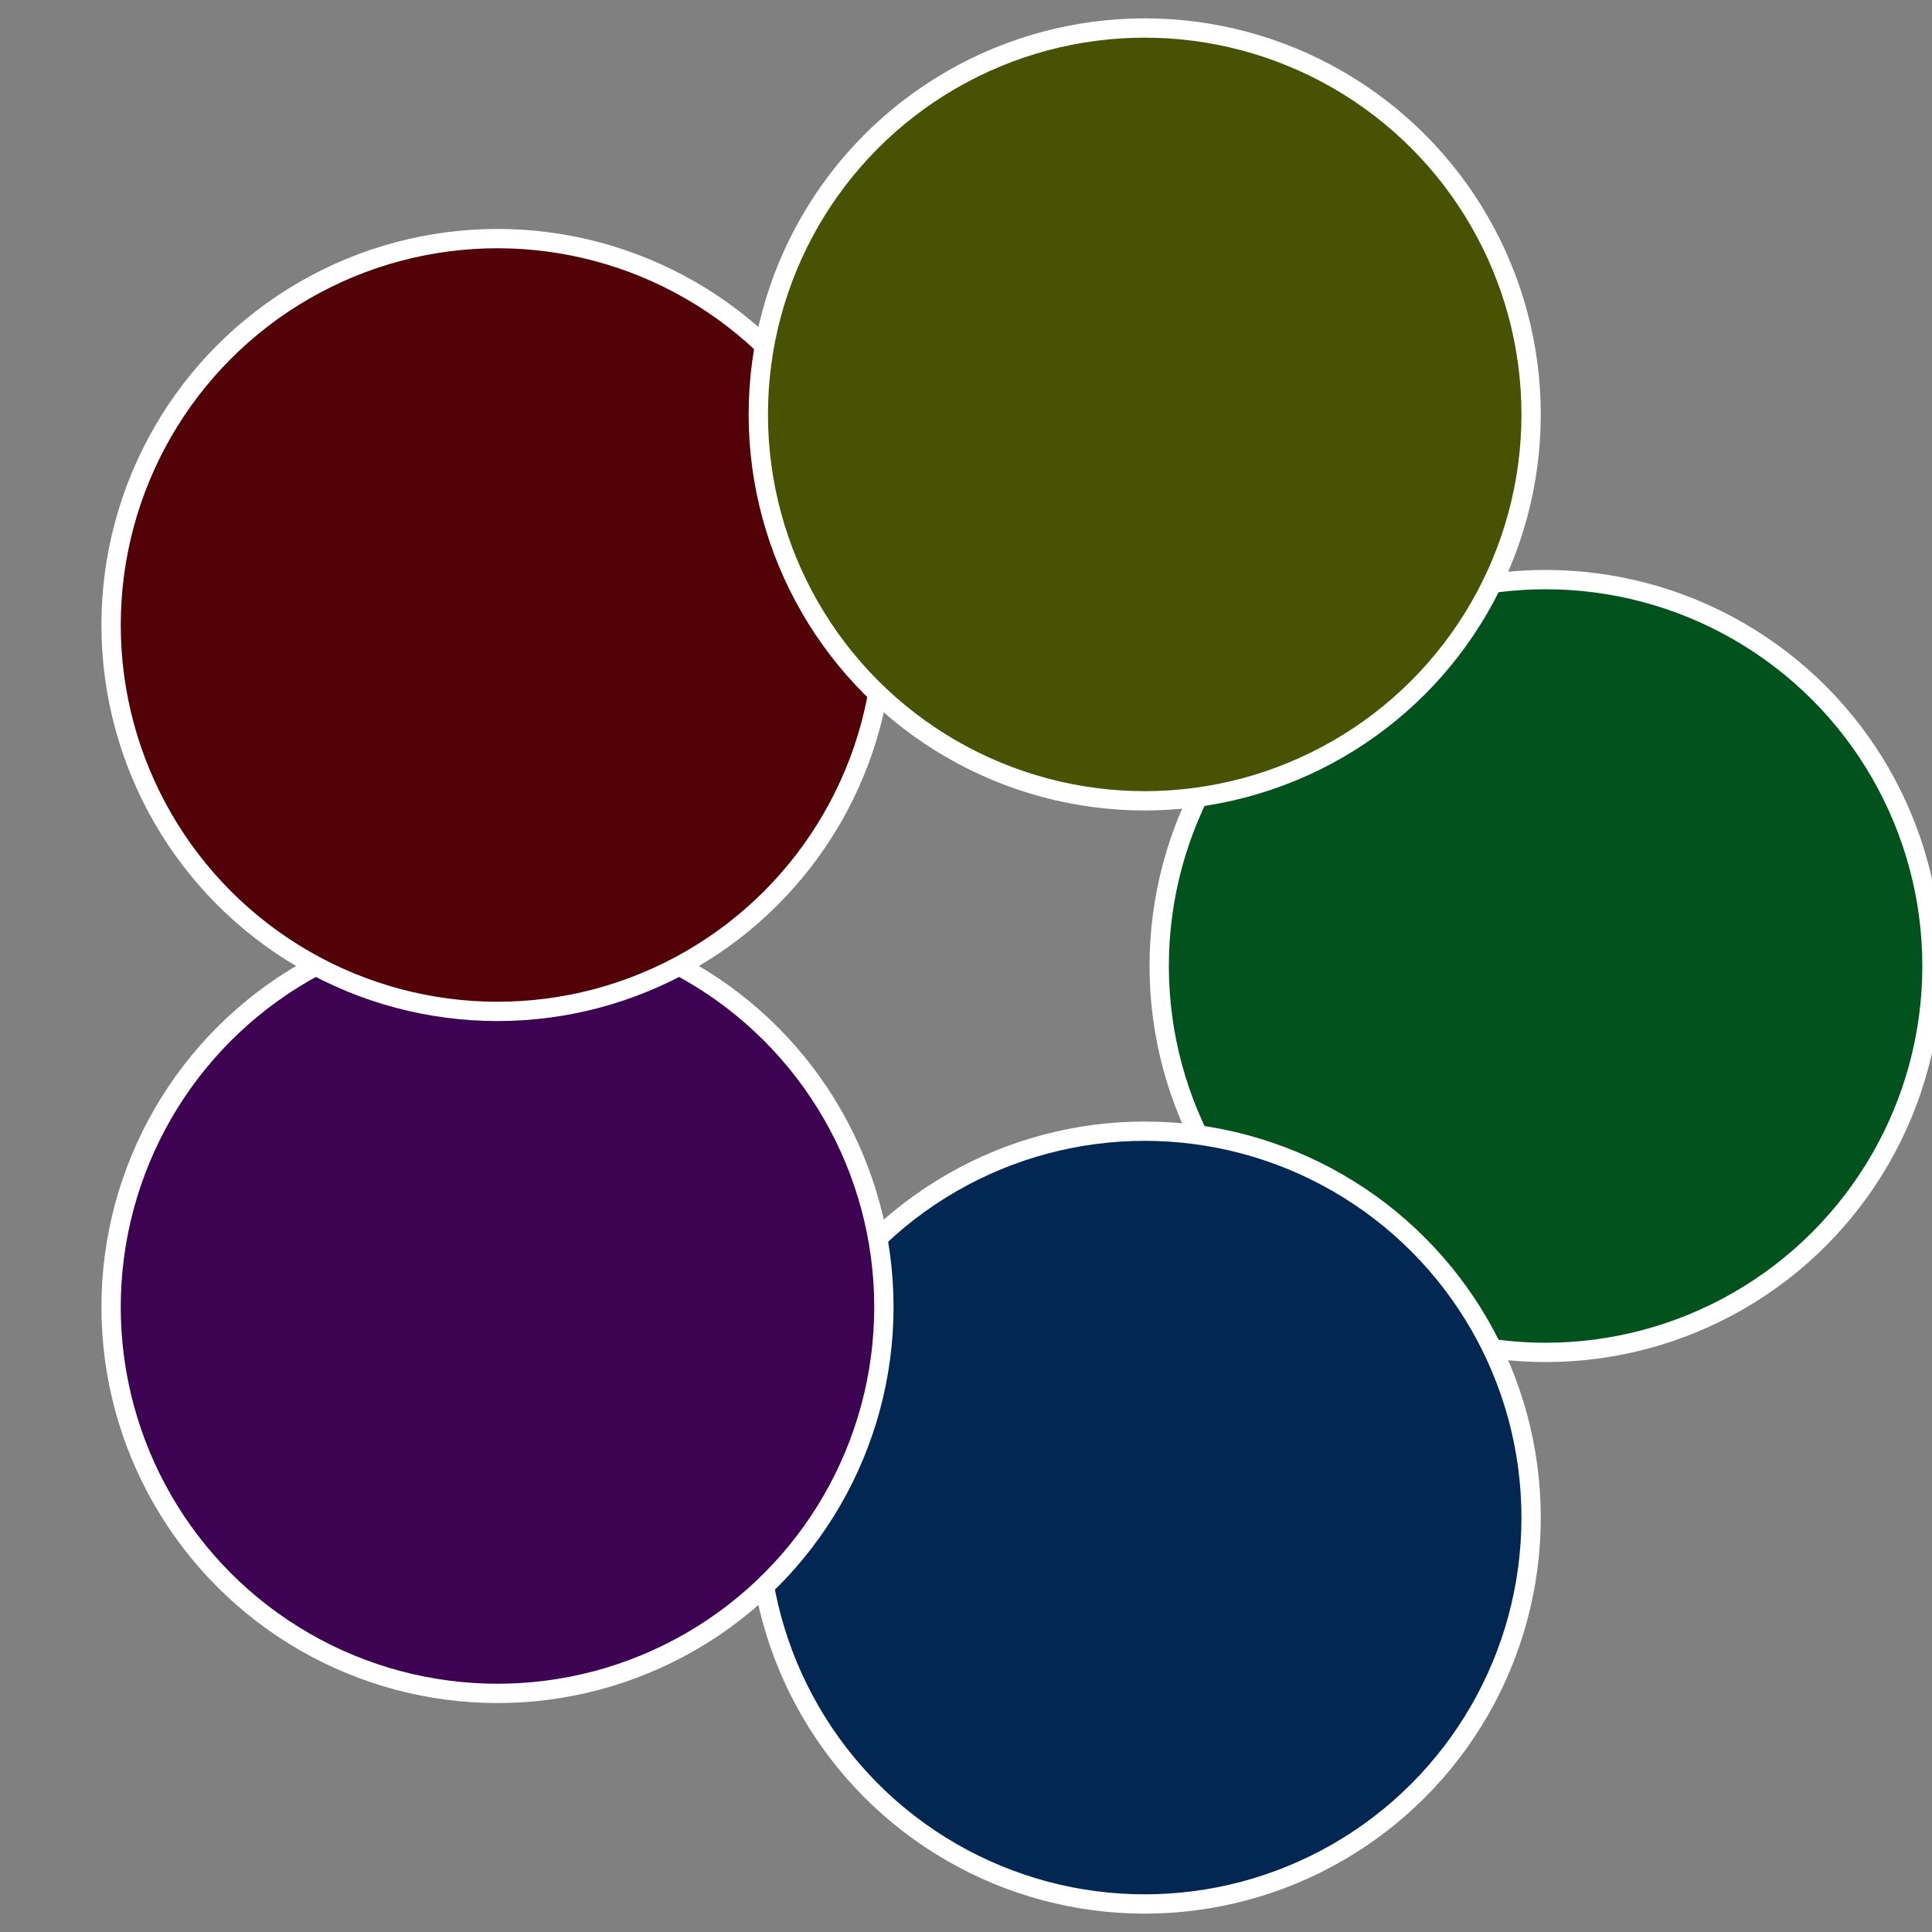
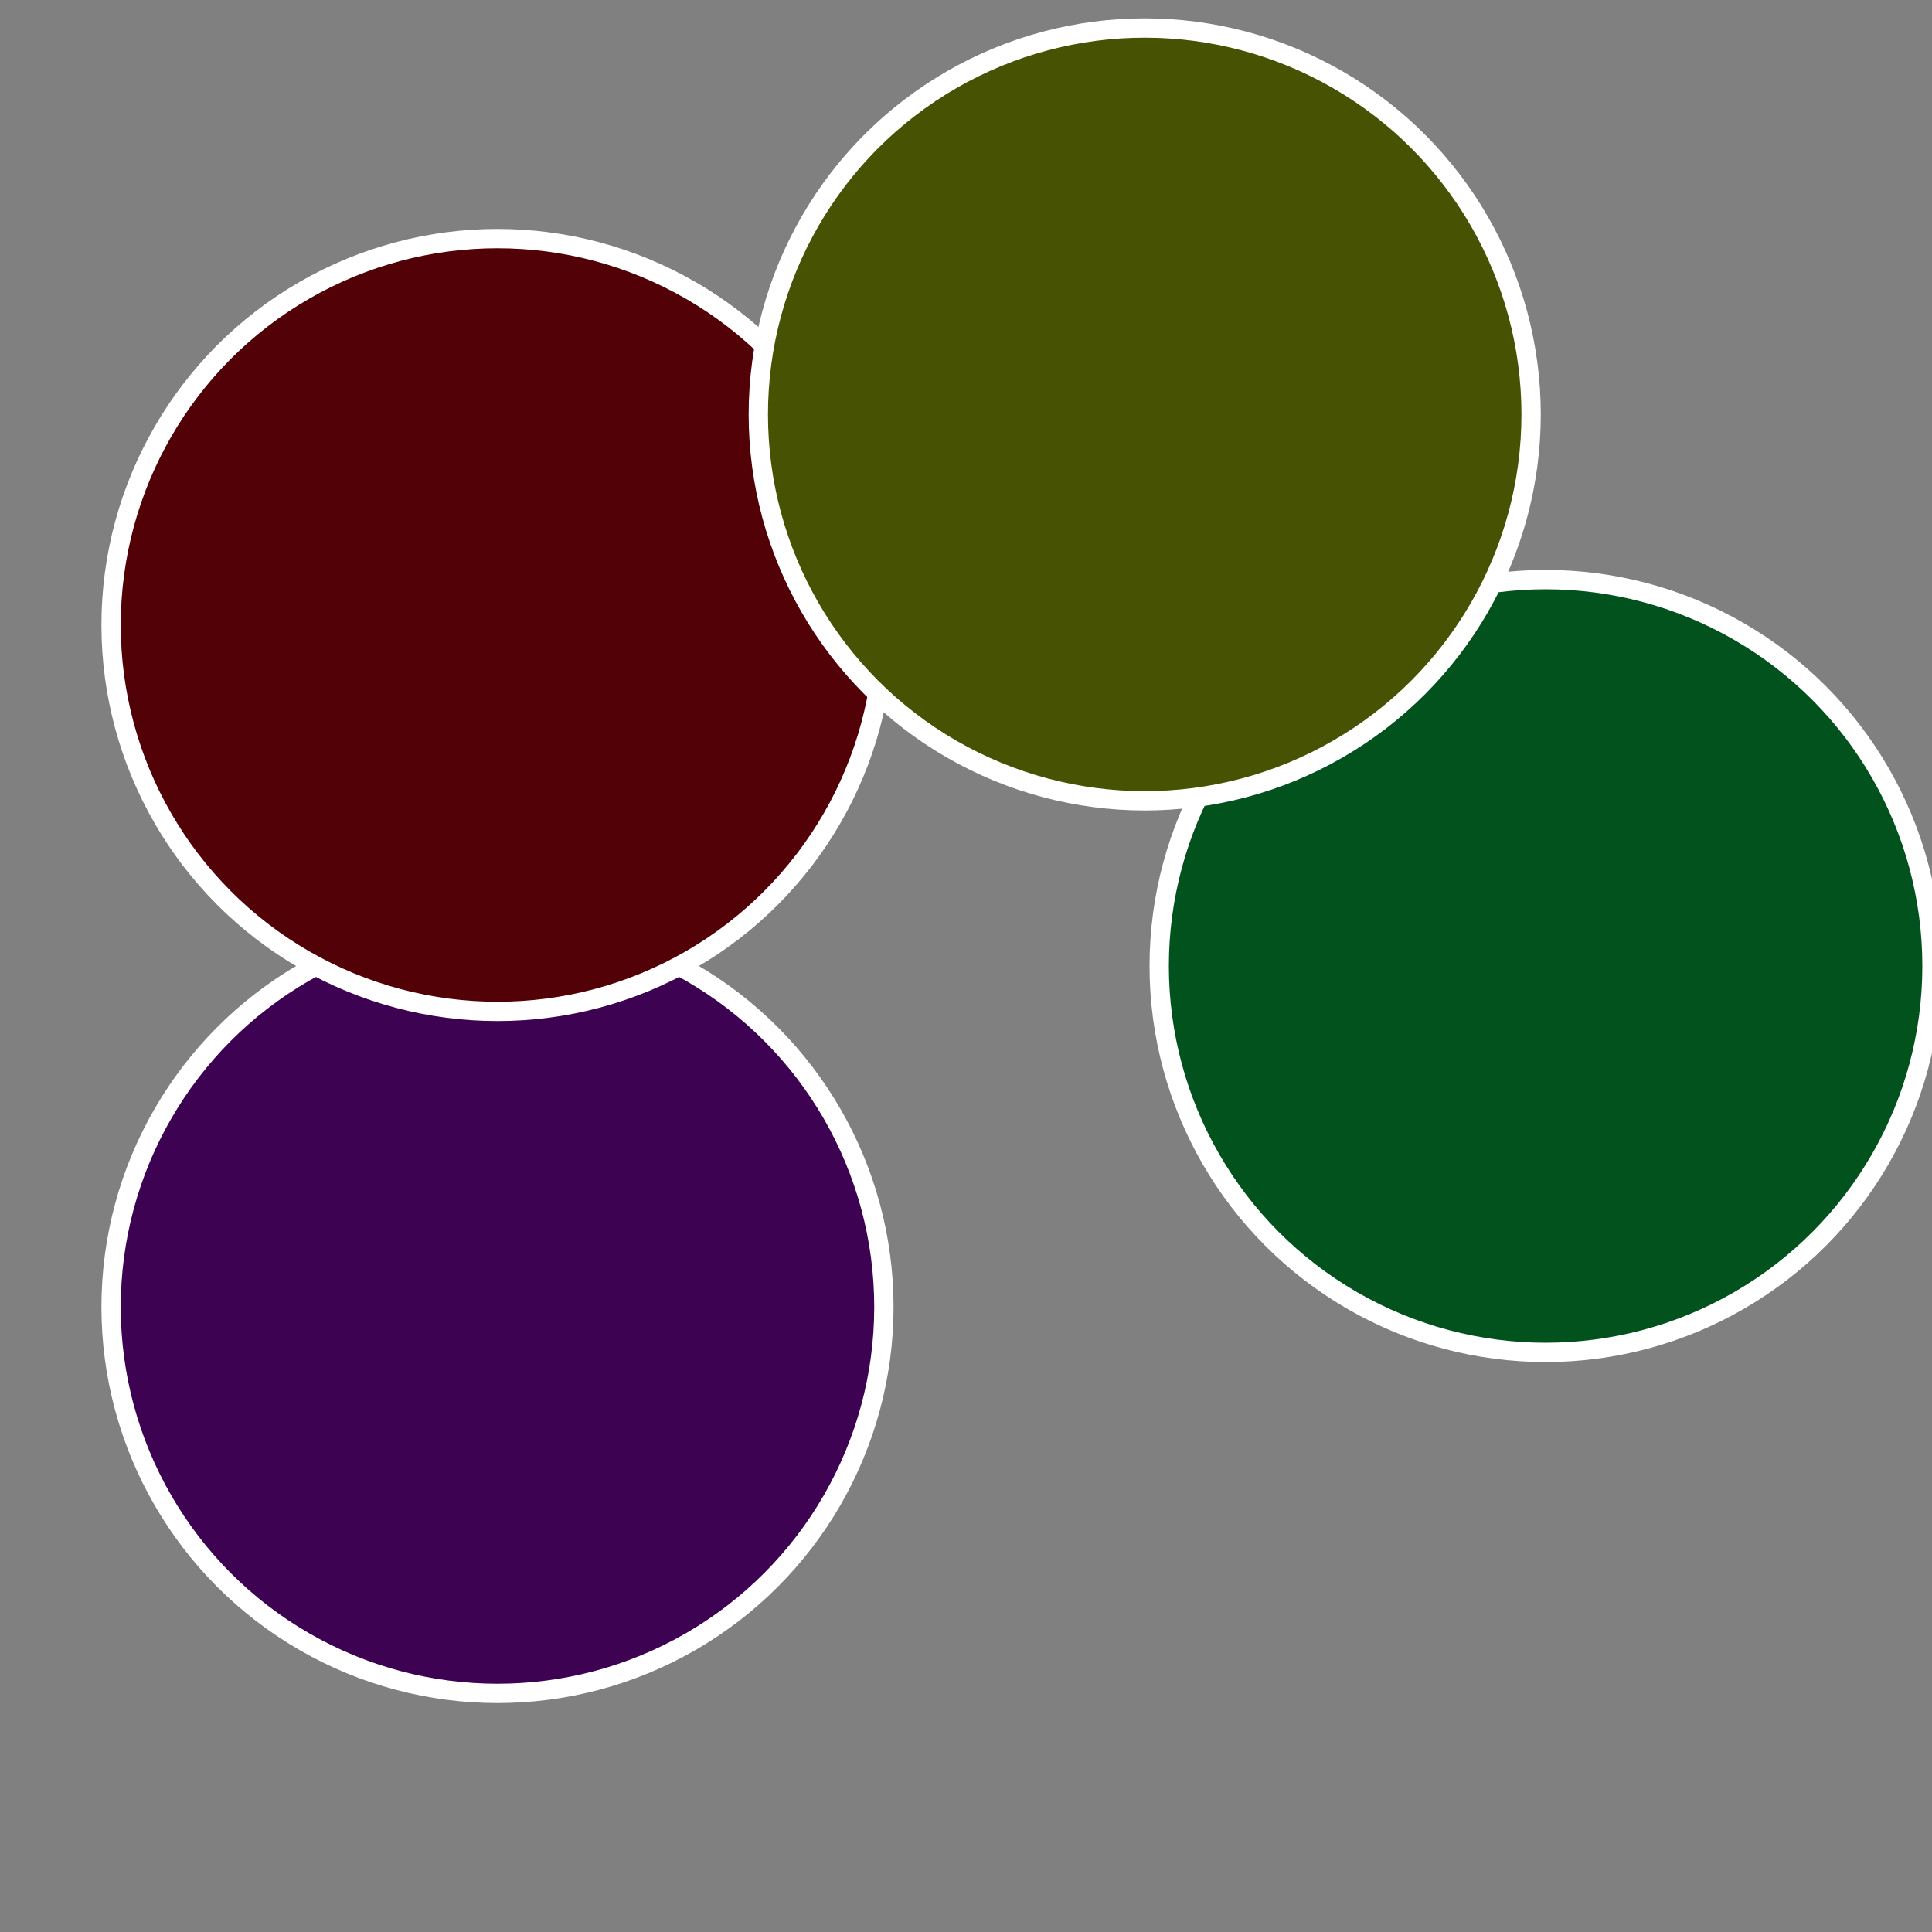
<svg xmlns="http://www.w3.org/2000/svg" width="500" height="500" viewBox="-1 -1 2 2">
  <rect x="-1" y="-1" width="2" height="2" fill="#808080" stroke="none" />
  <circle cx="0.6" cy="0" r="0.4" fill="#02521d" stroke="#fff" stroke-width="1%" />
-   <circle cx="0.185" cy="0.571" r="0.4" fill="#022752" stroke="#fff" stroke-width="1%" />
  <circle cx="-0.485" cy="0.353" r="0.4" fill="#3d0252" stroke="#fff" stroke-width="1%" />
  <circle cx="-0.485" cy="-0.353" r="0.4" fill="#520207" stroke="#fff" stroke-width="1%" />
  <circle cx="0.185" cy="-0.571" r="0.4" fill="#475202" stroke="#fff" stroke-width="1%" />
</svg>